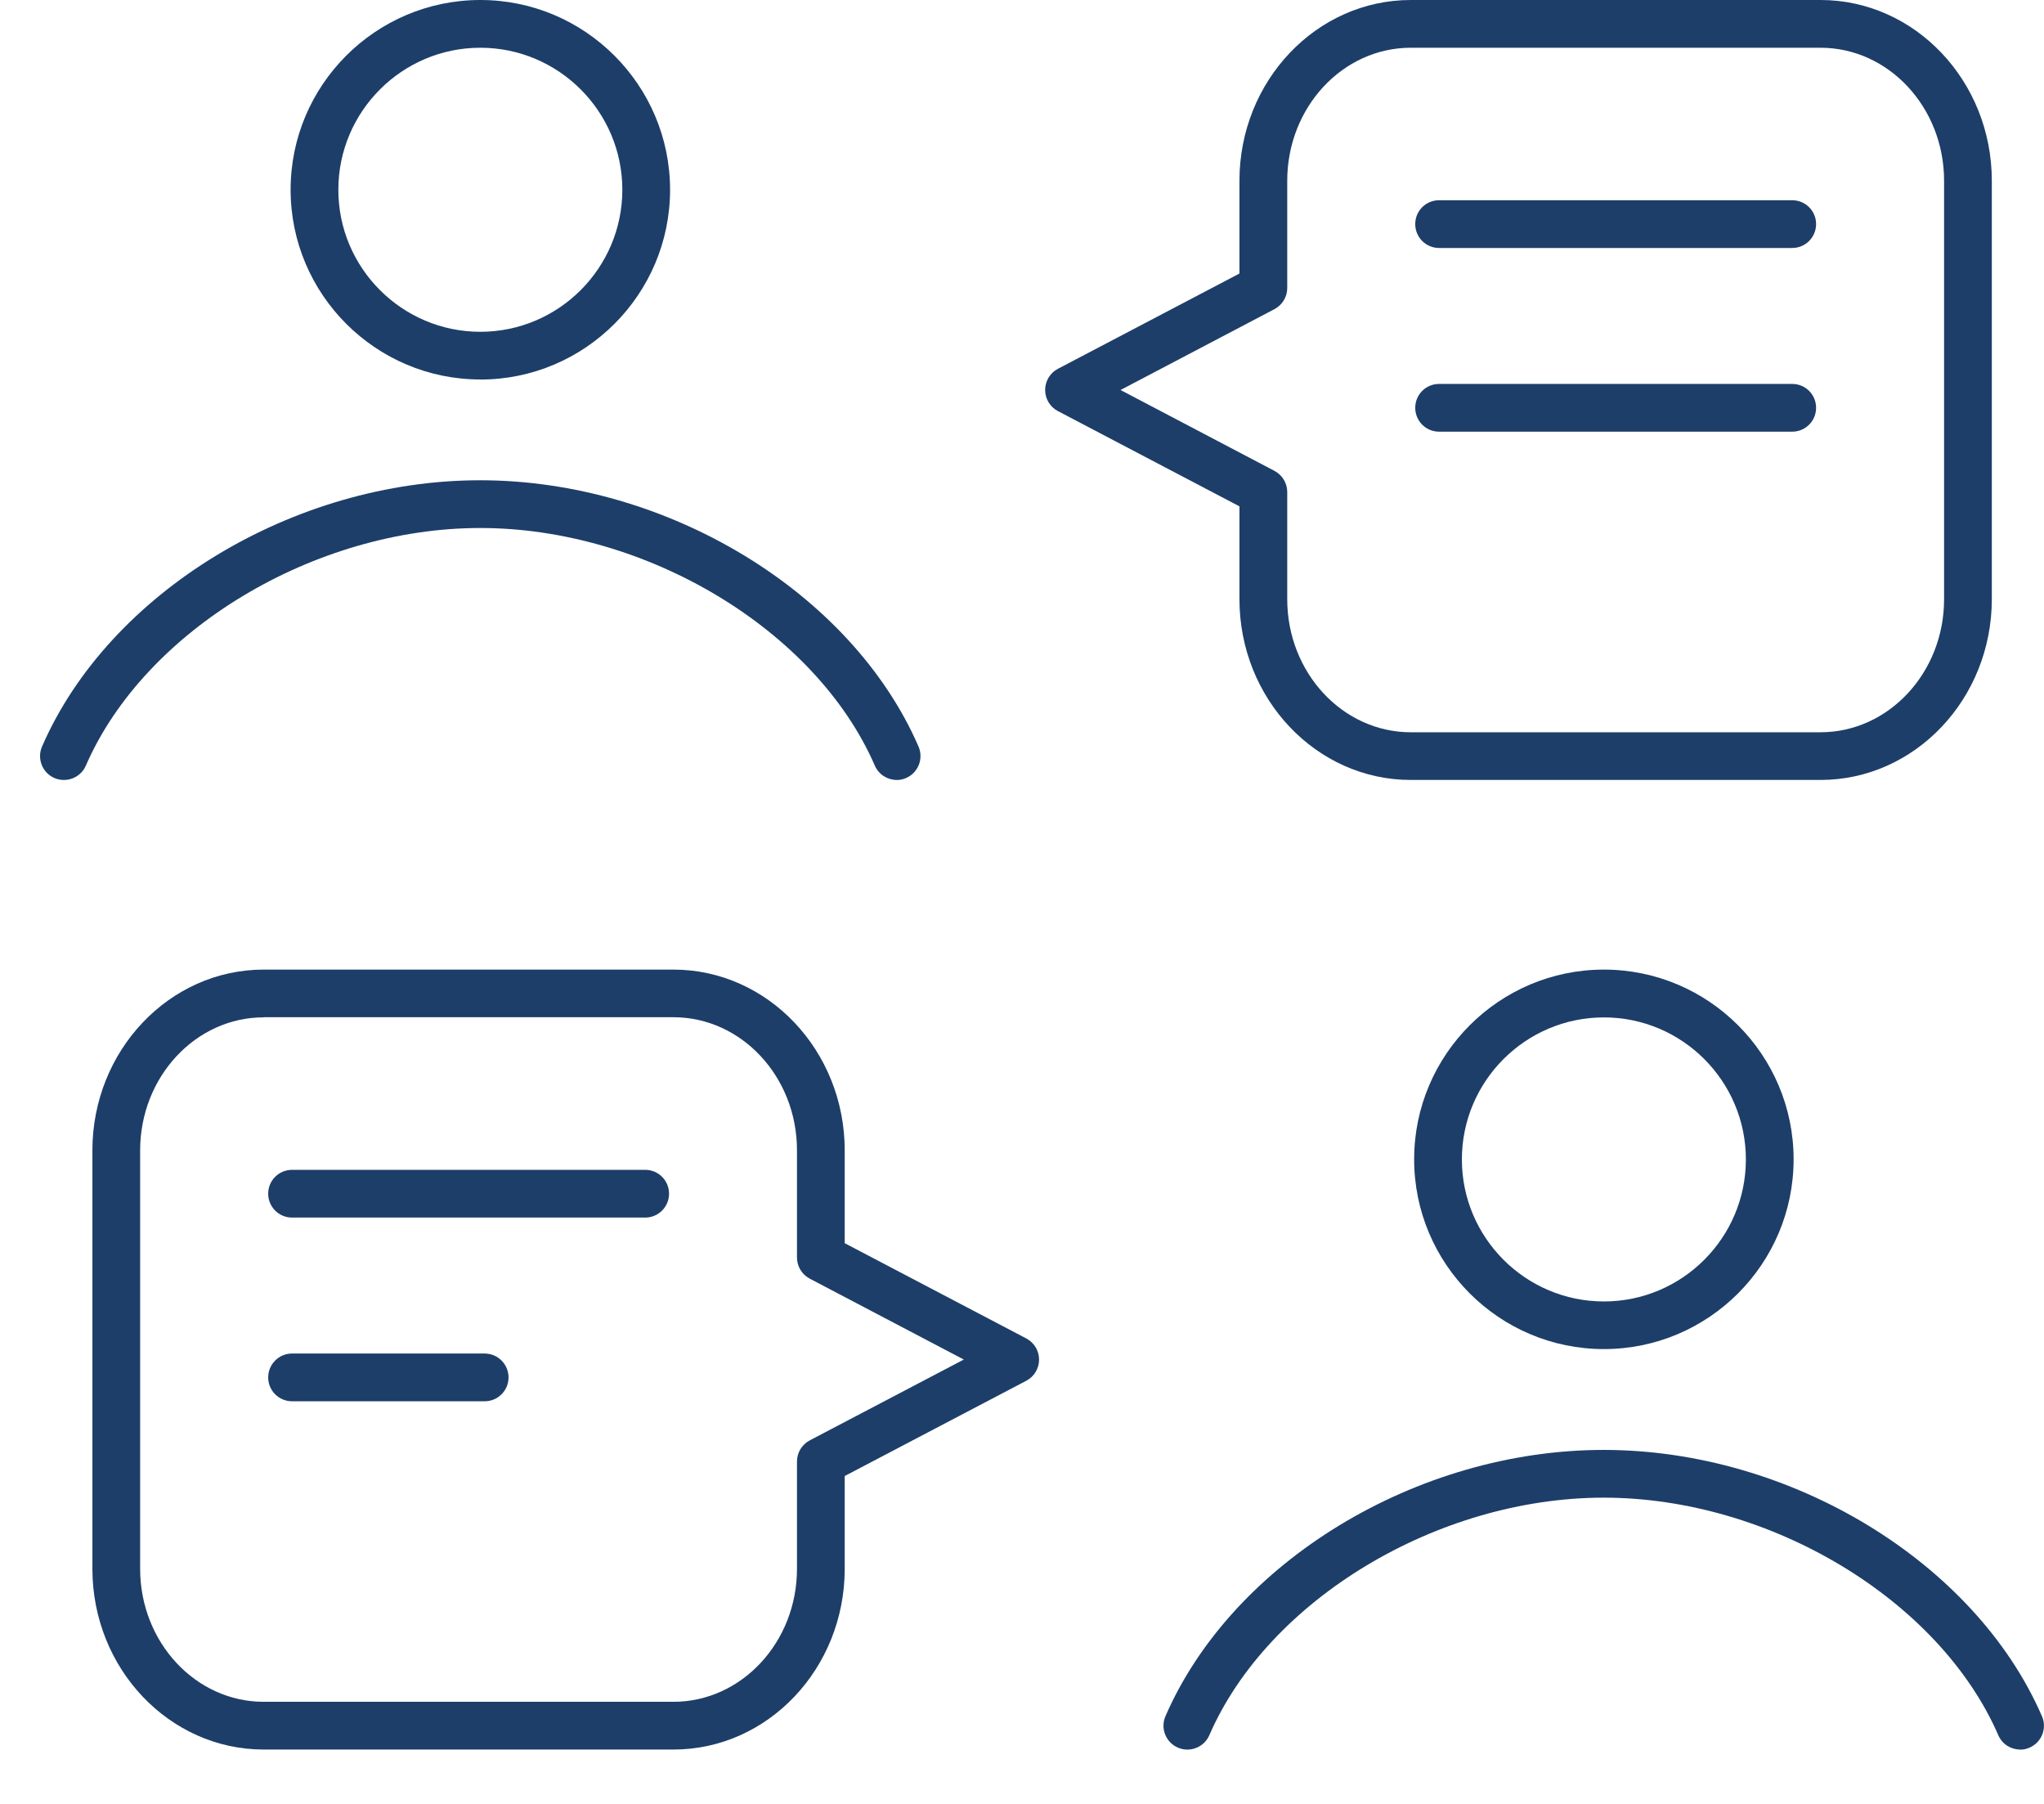
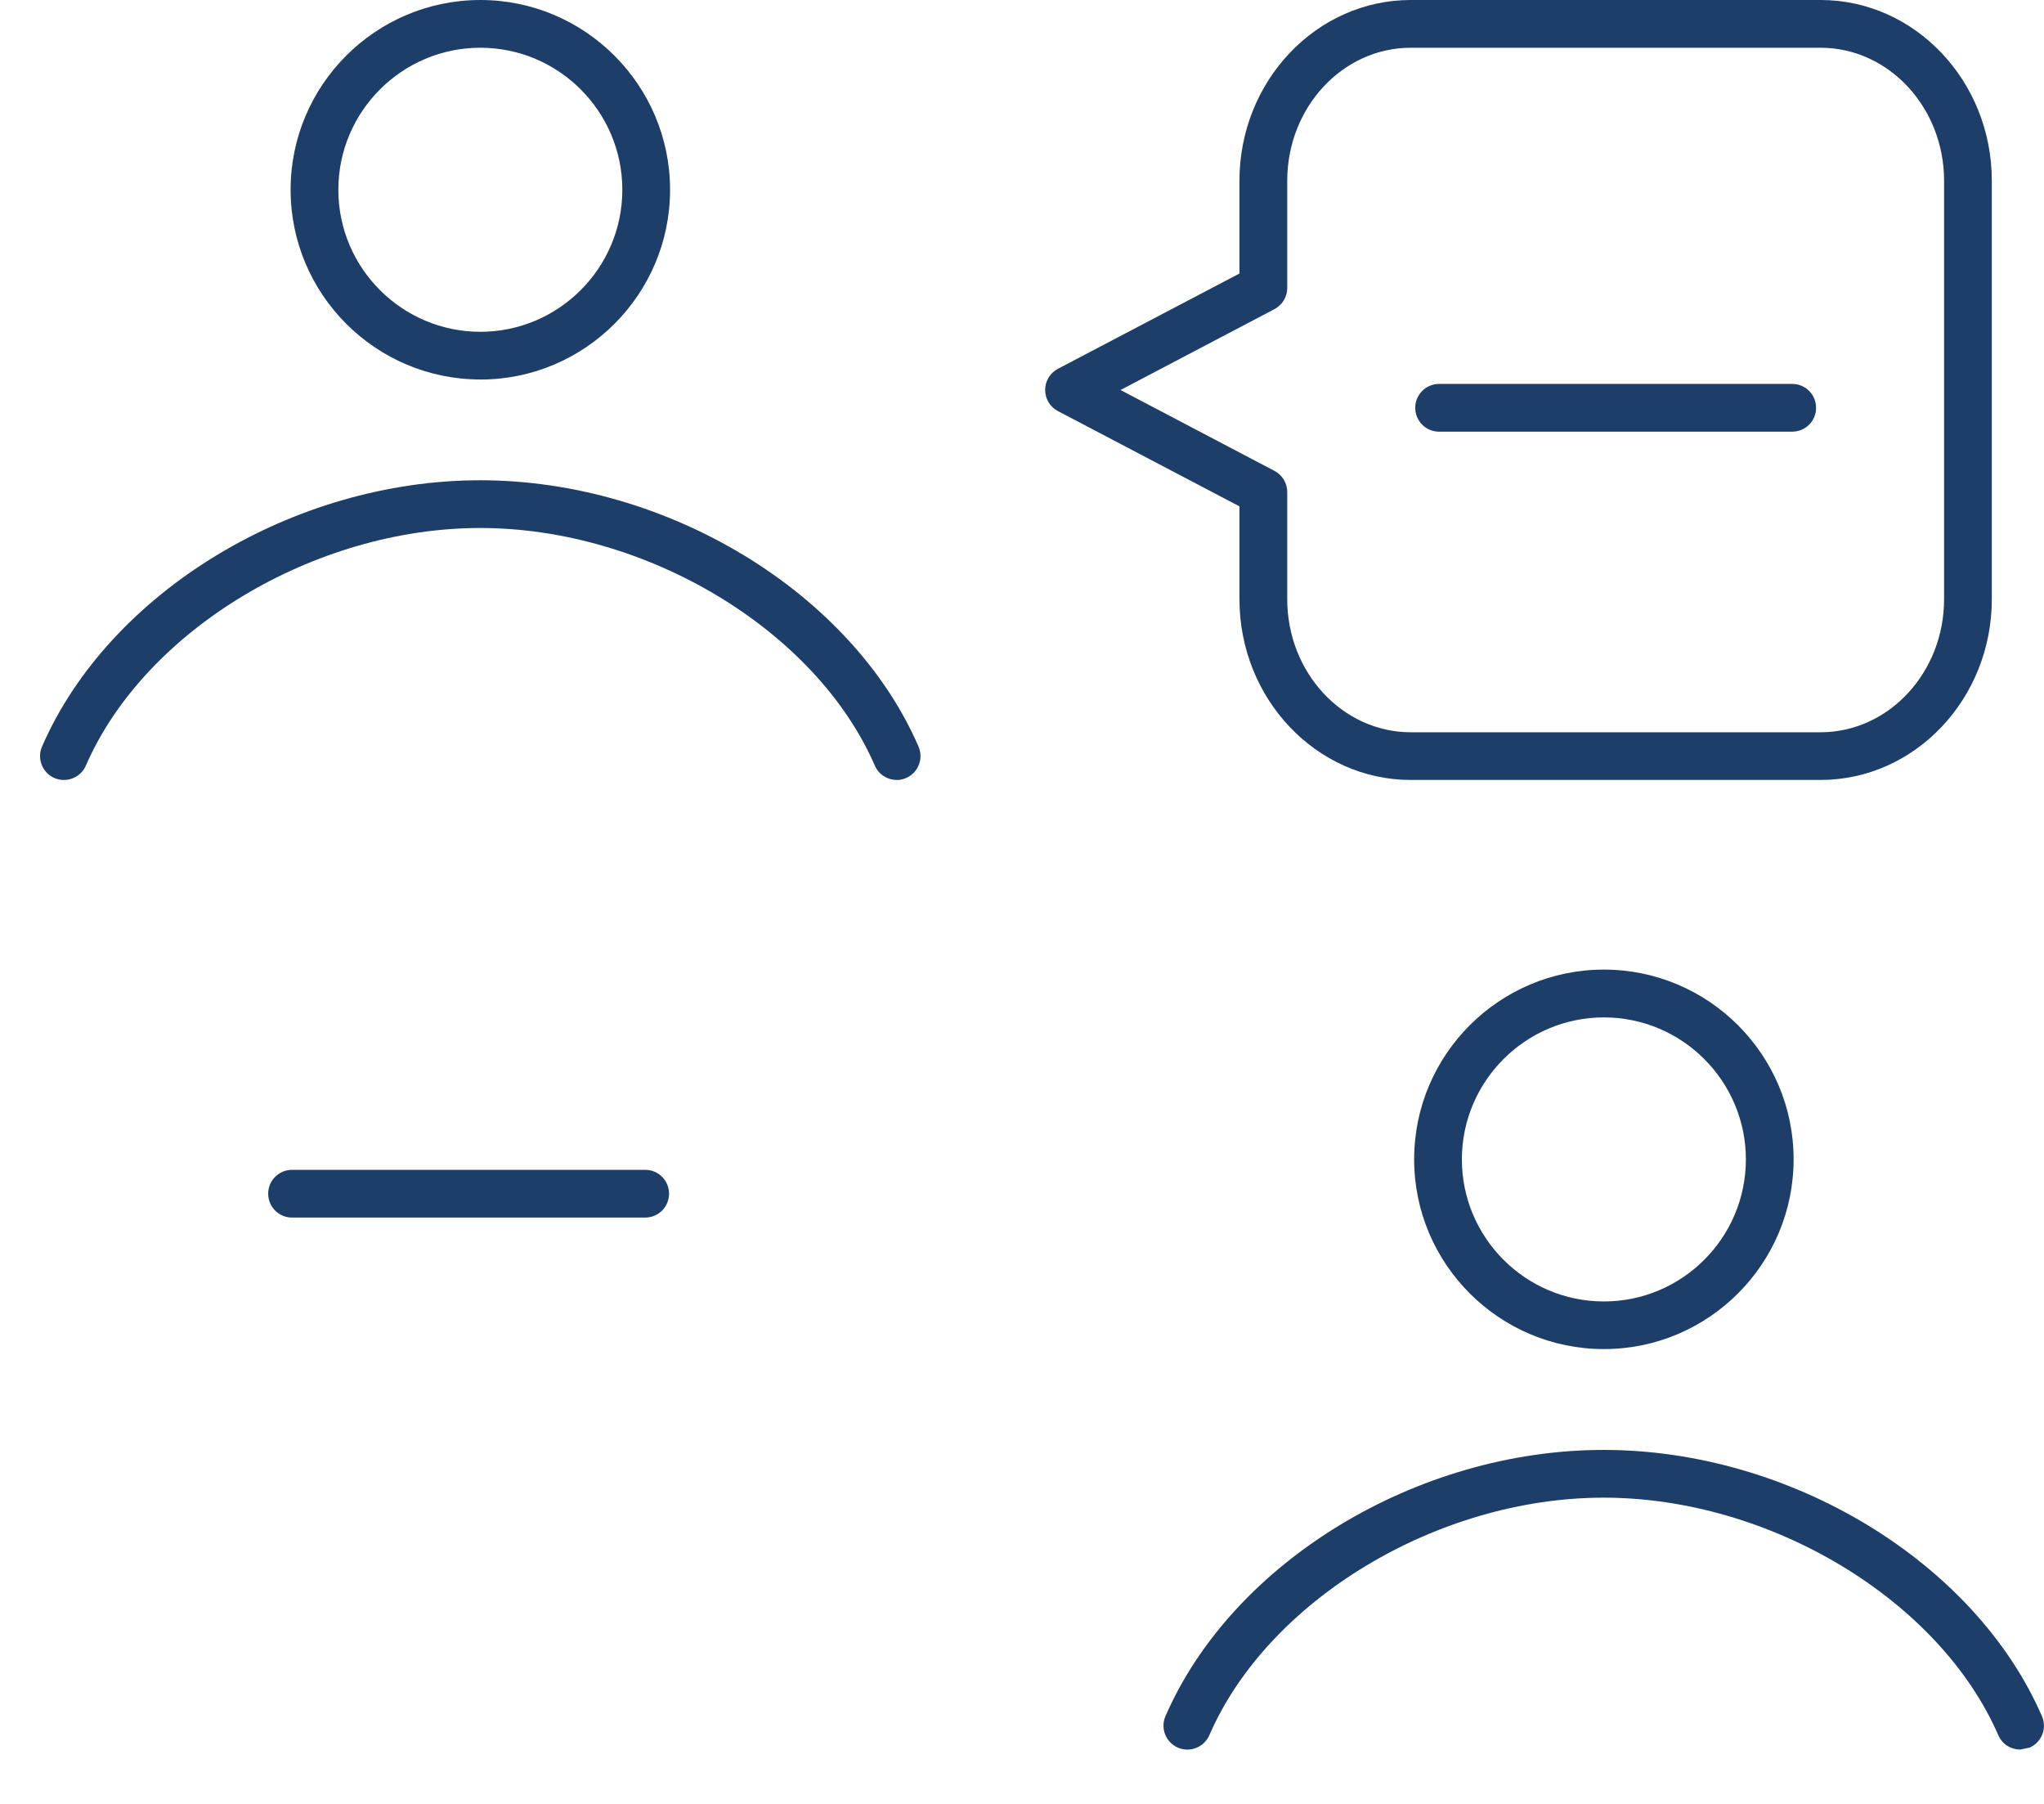
<svg xmlns="http://www.w3.org/2000/svg" width="34" height="30" viewBox="0 0 34 30" fill="none">
  <path d="M14.916 12.971C14.763 12.971 14.617 12.882 14.552 12.733C13.574 10.48 10.752 8.781 7.989 8.781C5.226 8.781 2.407 10.48 1.428 12.733C1.341 12.934 1.106 13.025 0.905 12.939C0.704 12.852 0.612 12.617 0.699 12.416C1.813 9.85 4.879 7.987 7.987 7.987C11.096 7.987 14.165 9.85 15.279 12.416C15.366 12.617 15.273 12.852 15.072 12.939C15.021 12.961 14.968 12.972 14.915 12.972L14.916 12.971Z" fill="#1D3E69" />
  <path d="M7.99 6.311C6.25 6.311 4.834 4.895 4.834 3.155C4.834 1.415 6.25 0 7.99 0C9.73 0 11.146 1.416 11.146 3.156C11.146 4.896 9.73 6.312 7.99 6.312V6.311ZM7.99 0.794C6.688 0.794 5.628 1.854 5.628 3.156C5.628 4.458 6.688 5.518 7.99 5.518C9.292 5.518 10.352 4.458 10.352 3.156C10.352 1.854 9.292 0.794 7.99 0.794Z" fill="#1D3E69" />
-   <path d="M33.604 29.096C33.45 29.096 33.305 29.008 33.24 28.858C32.262 26.606 29.441 24.907 26.676 24.907C23.912 24.907 21.093 26.606 20.116 28.858C20.028 29.059 19.794 29.151 19.593 29.064C19.392 28.977 19.299 28.743 19.386 28.542C20.501 25.976 23.567 24.113 26.675 24.113C29.783 24.113 32.852 25.976 33.966 28.542C34.054 28.743 33.961 28.977 33.76 29.064C33.708 29.087 33.655 29.098 33.602 29.098L33.604 29.096Z" fill="#1D3E69" />
+   <path d="M33.604 29.096C33.45 29.096 33.305 29.008 33.24 28.858C32.262 26.606 29.441 24.907 26.676 24.907C23.912 24.907 21.093 26.606 20.116 28.858C20.028 29.059 19.794 29.151 19.593 29.064C19.392 28.977 19.299 28.743 19.386 28.542C20.501 25.976 23.567 24.113 26.675 24.113C29.783 24.113 32.852 25.976 33.966 28.542C34.054 28.743 33.961 28.977 33.76 29.064L33.604 29.096Z" fill="#1D3E69" />
  <path d="M26.679 22.436C24.939 22.436 23.523 21.021 23.523 19.28C23.523 17.54 24.939 16.125 26.679 16.125C28.42 16.125 29.835 17.54 29.835 19.28C29.835 21.021 28.42 22.436 26.679 22.436ZM26.679 16.92C25.377 16.92 24.317 17.98 24.317 19.282C24.317 20.584 25.377 21.644 26.679 21.644C27.982 21.644 29.041 20.584 29.041 19.282C29.041 17.98 27.982 16.92 26.679 16.92Z" fill="#1D3E69" />
  <path d="M30.283 12.971H23.466C21.896 12.971 20.617 11.622 20.617 9.964V8.421L17.598 6.837C17.467 6.769 17.385 6.634 17.385 6.485C17.385 6.337 17.467 6.202 17.598 6.133L20.617 4.549V3.006C20.617 1.348 21.896 0 23.466 0H30.283C31.853 0 33.132 1.348 33.132 3.006V9.964C33.132 11.622 31.853 12.971 30.283 12.971ZM18.637 6.485L21.198 7.83C21.329 7.899 21.412 8.034 21.412 8.182V9.966C21.412 11.186 22.334 12.178 23.466 12.178H30.283C31.415 12.178 32.338 11.186 32.338 9.966V3.006C32.338 1.786 31.415 0.794 30.283 0.794H23.466C22.334 0.794 21.412 1.786 21.412 3.006V4.79C21.412 4.938 21.329 5.073 21.198 5.142L18.637 6.487V6.485Z" fill="#1D3E69" />
-   <path d="M29.812 4.124H23.938C23.718 4.124 23.541 3.946 23.541 3.727C23.541 3.507 23.718 3.33 23.938 3.33H29.812C30.032 3.33 30.209 3.507 30.209 3.727C30.209 3.946 30.032 4.124 29.812 4.124Z" fill="#1D3E69" />
  <path d="M29.812 7.179H23.938C23.718 7.179 23.541 7.001 23.541 6.782C23.541 6.562 23.718 6.385 23.938 6.385H29.812C30.032 6.385 30.209 6.562 30.209 6.782C30.209 7.001 30.032 7.179 29.812 7.179Z" fill="#1D3E69" />
-   <path d="M11.202 29.096H4.386C2.815 29.096 1.537 27.748 1.537 26.09V19.132C1.537 17.474 2.815 16.125 4.386 16.125H11.202C12.773 16.125 14.051 17.474 14.051 19.132V20.675L17.071 22.259C17.202 22.328 17.284 22.463 17.284 22.611C17.284 22.759 17.202 22.894 17.071 22.963L14.051 24.547V26.09C14.051 27.748 12.773 29.096 11.202 29.096ZM4.386 16.919C3.253 16.919 2.331 17.912 2.331 19.132V26.09C2.331 27.31 3.253 28.302 4.386 28.302H11.202C12.335 28.302 13.257 27.31 13.257 26.09V24.306C13.257 24.158 13.339 24.023 13.47 23.954L16.032 22.61L13.47 21.265C13.339 21.196 13.257 21.061 13.257 20.913V19.129C13.257 17.909 12.335 16.917 11.202 16.917H4.386V16.919Z" fill="#1D3E69" />
  <path d="M10.732 20.249H4.858C4.638 20.249 4.461 20.071 4.461 19.852C4.461 19.632 4.638 19.455 4.858 19.455H10.732C10.952 19.455 11.129 19.632 11.129 19.852C11.129 20.071 10.952 20.249 10.732 20.249Z" fill="#1D3E69" />
-   <path d="M8.062 23.304H4.858C4.638 23.304 4.461 23.127 4.461 22.907C4.461 22.688 4.638 22.51 4.858 22.51H8.062C8.281 22.51 8.459 22.688 8.459 22.907C8.459 23.127 8.281 23.304 8.062 23.304Z" fill="#1D3E69" />
</svg>